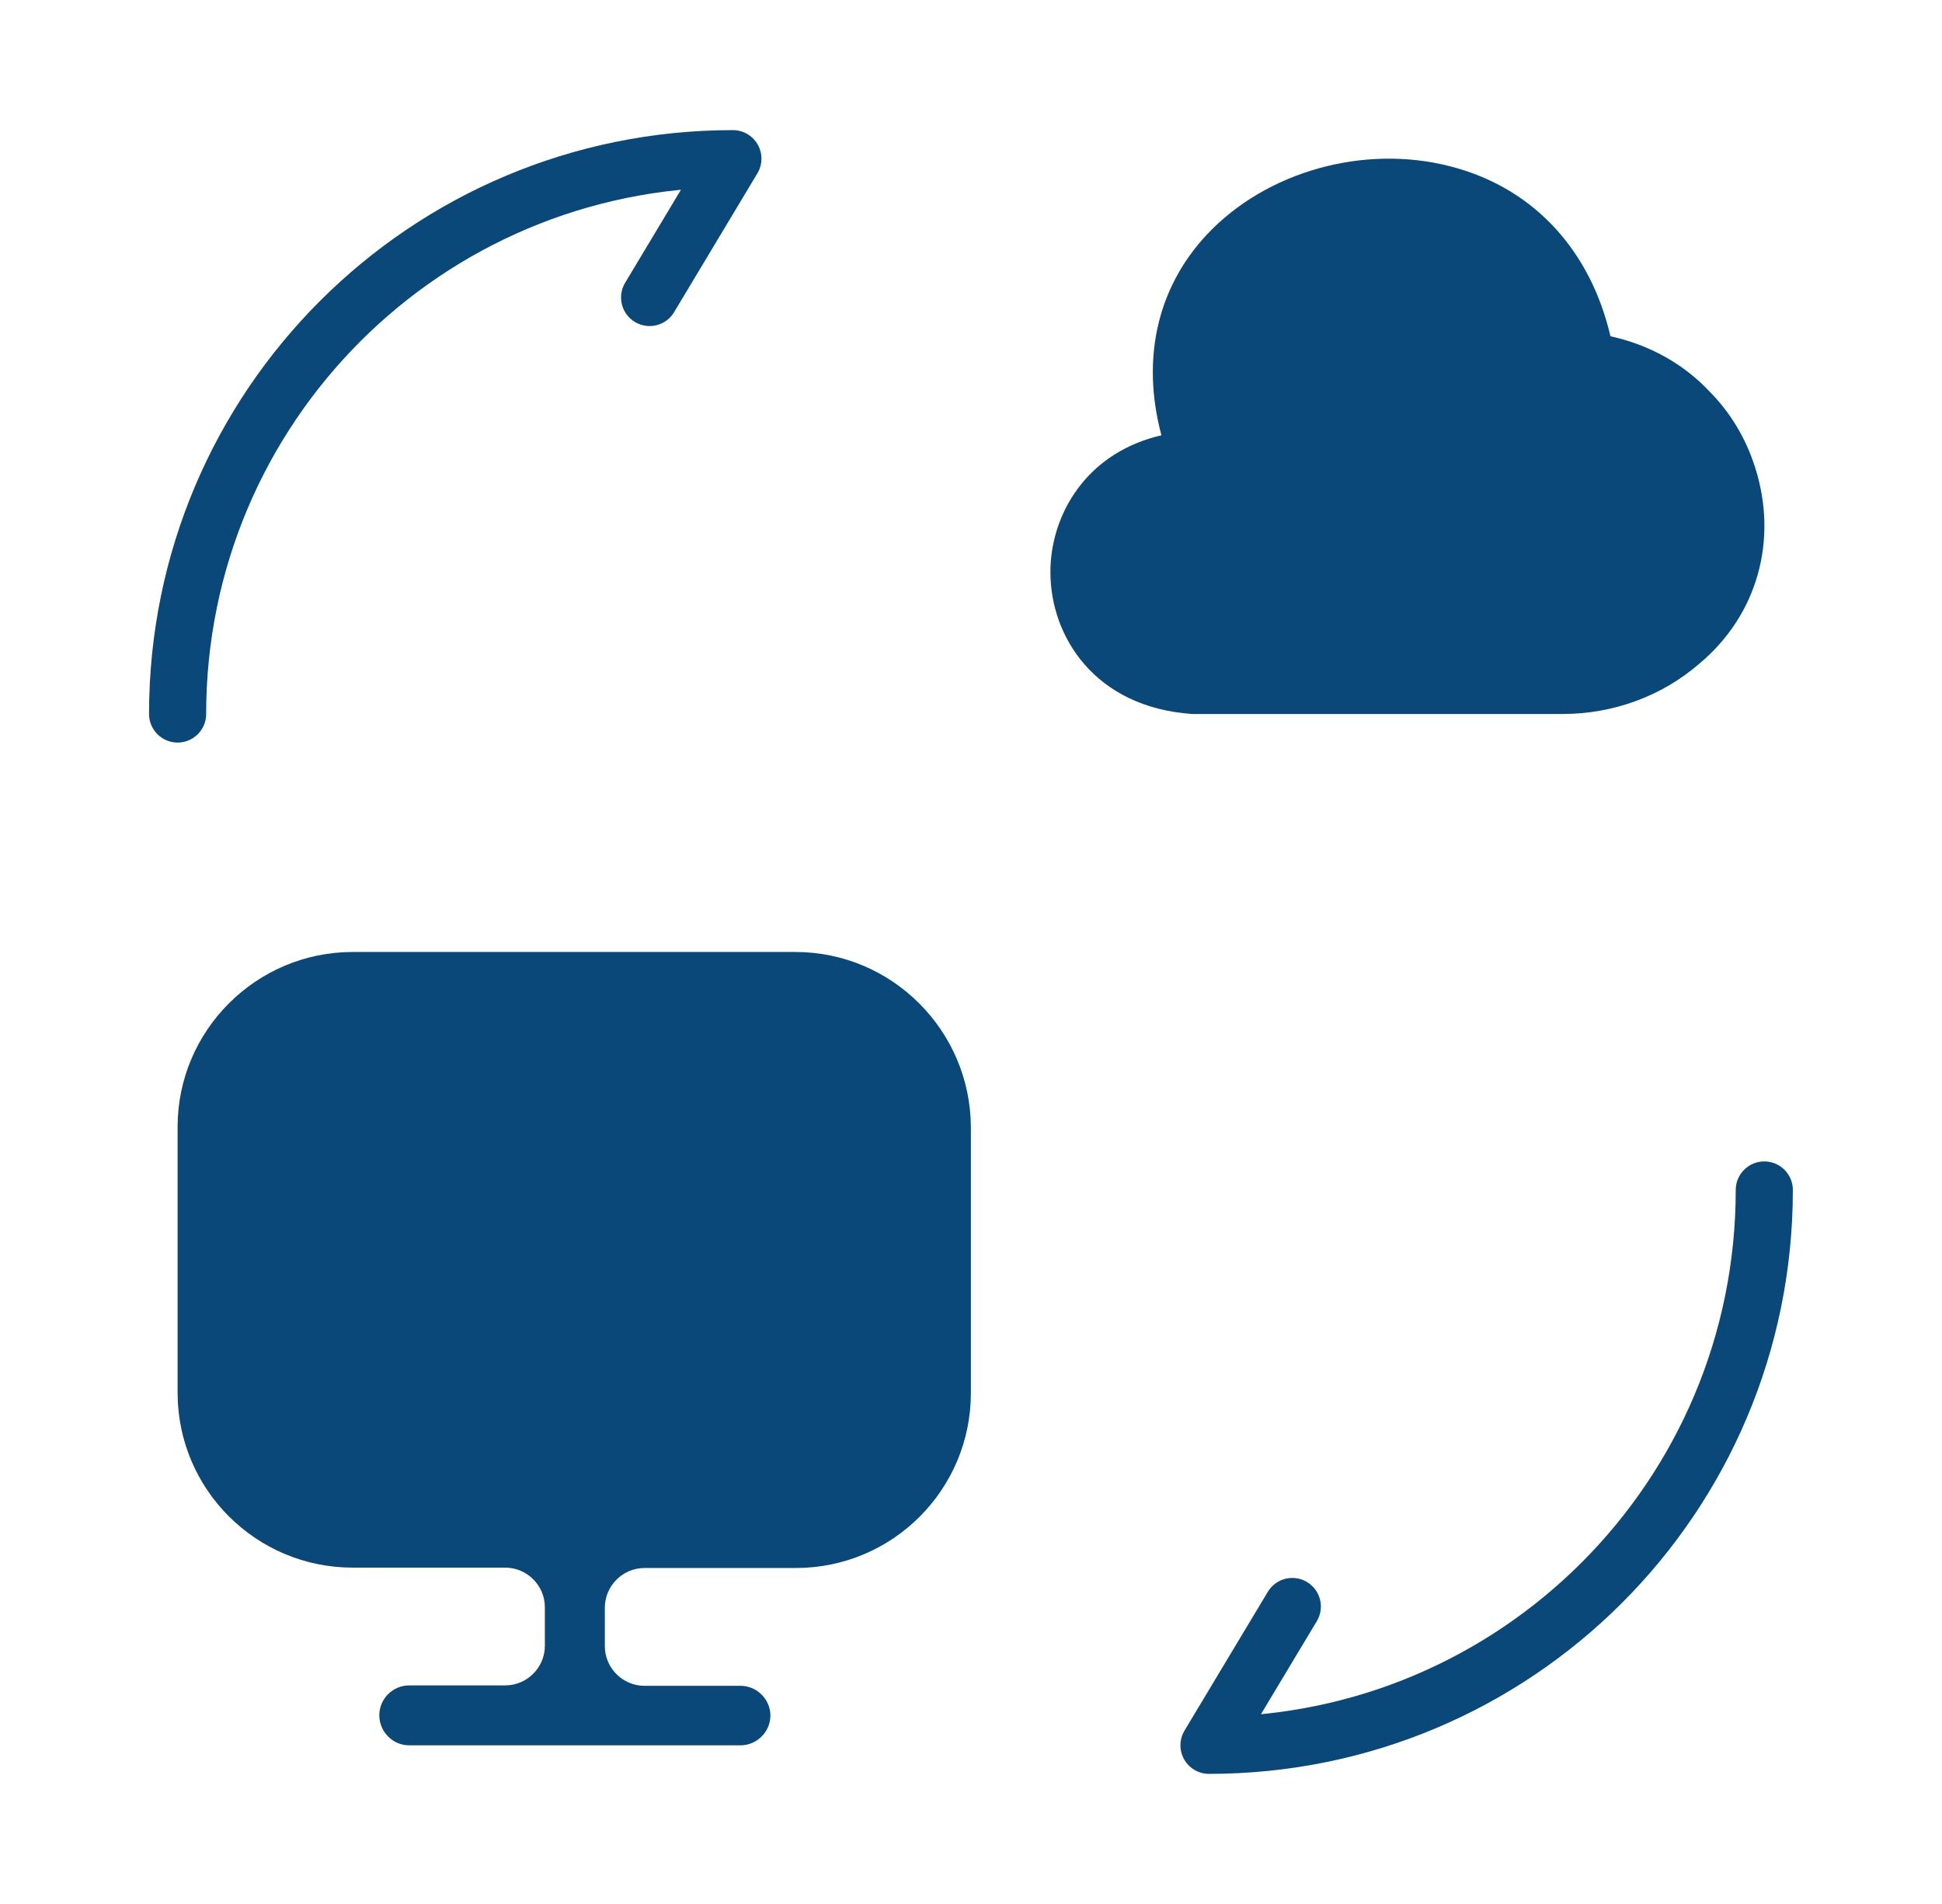
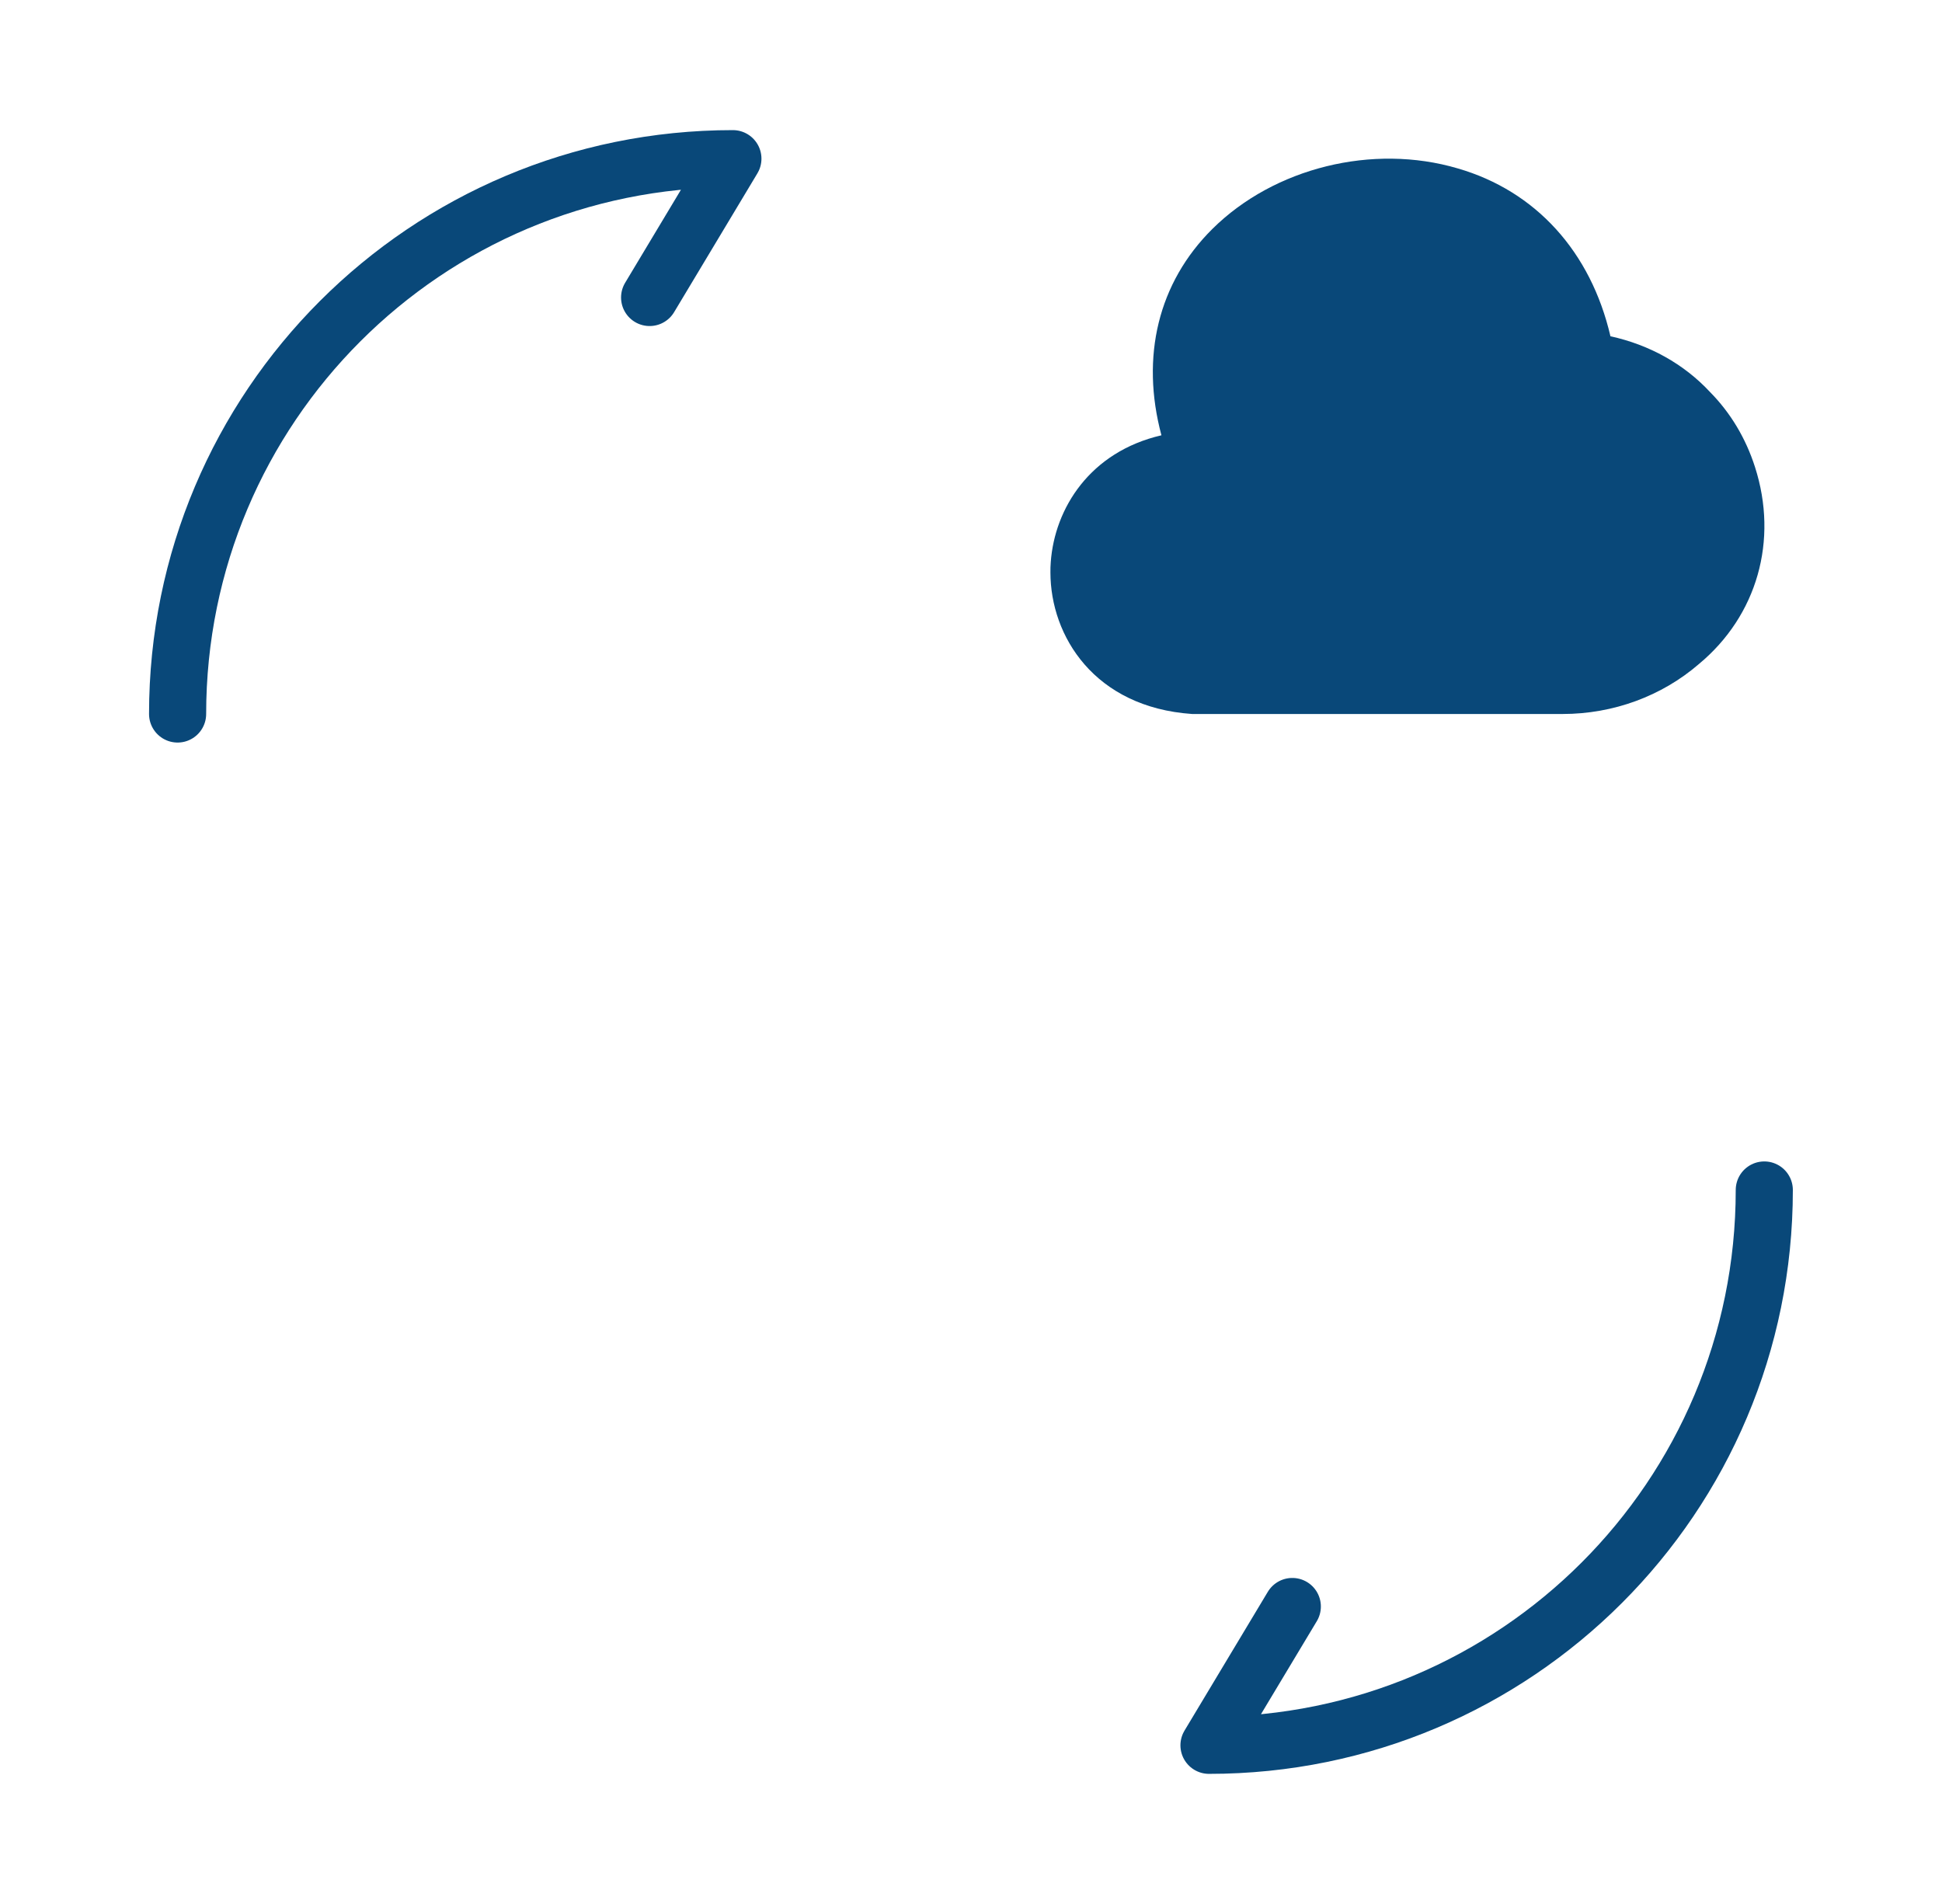
<svg xmlns="http://www.w3.org/2000/svg" width="51" height="50" viewBox="0 0 51 50" fill="none">
  <path d="M46.333 31.25C46.333 39.312 39.812 45.833 31.75 45.833L33.938 42.188" stroke="#094879" stroke-width="1.5" stroke-linecap="round" stroke-linejoin="round" />
  <path d="M4.664 18.75C4.664 10.688 11.185 4.167 19.247 4.167L17.06 7.812" stroke="#094879" stroke-width="1.5" stroke-linecap="round" stroke-linejoin="round" />
  <path d="M46.089 12.265C45.845 11.502 45.442 10.836 44.908 10.295C44.224 9.559 43.314 9.053 42.293 8.831C41.777 6.613 40.334 5.016 38.281 4.422C36.05 3.765 33.463 4.404 31.841 6.01C30.417 7.421 29.948 9.363 30.501 11.431C28.626 11.865 27.698 13.347 27.595 14.758C27.586 14.855 27.586 14.944 27.586 15.033C27.586 16.701 28.739 18.573 31.307 18.75H41.037C42.368 18.75 43.642 18.28 44.617 17.437C46.145 16.168 46.708 14.19 46.089 12.265Z" fill="#094879" />
-   <path d="M20.889 25H9.262C6.729 25 4.664 27.062 4.664 29.594V36.365V36.573C4.664 39.115 6.729 41.167 9.262 41.167H13.266C13.84 41.167 14.309 41.635 14.309 42.208V43.219C14.309 43.792 13.84 44.26 13.266 44.26H10.743C10.316 44.26 9.961 44.615 9.961 45.042C9.961 45.469 10.305 45.833 10.743 45.833H19.45C19.877 45.833 20.232 45.479 20.232 45.052C20.232 44.625 19.877 44.271 19.45 44.271H16.926C16.353 44.271 15.884 43.802 15.884 43.229V42.219C15.884 41.646 16.353 41.177 16.926 41.177H20.899C23.443 41.177 25.497 39.115 25.497 36.583V36.375V29.604C25.487 27.062 23.422 25 20.889 25Z" fill="#094879" />
</svg>